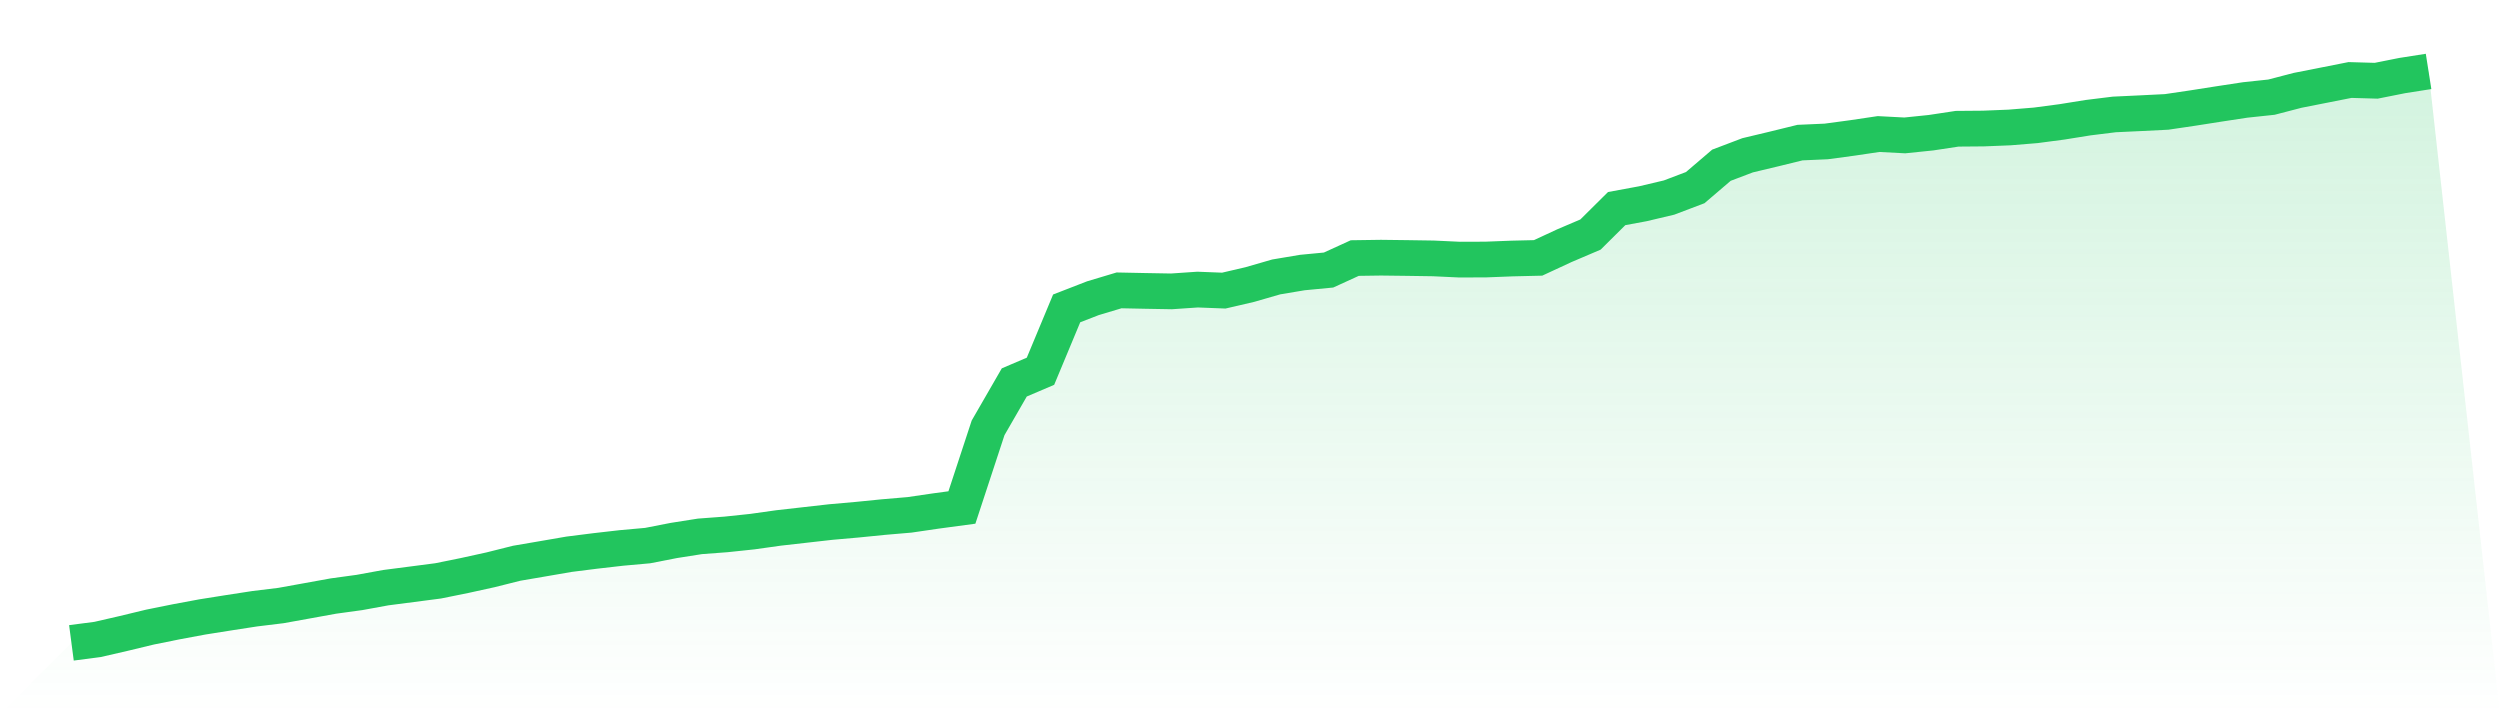
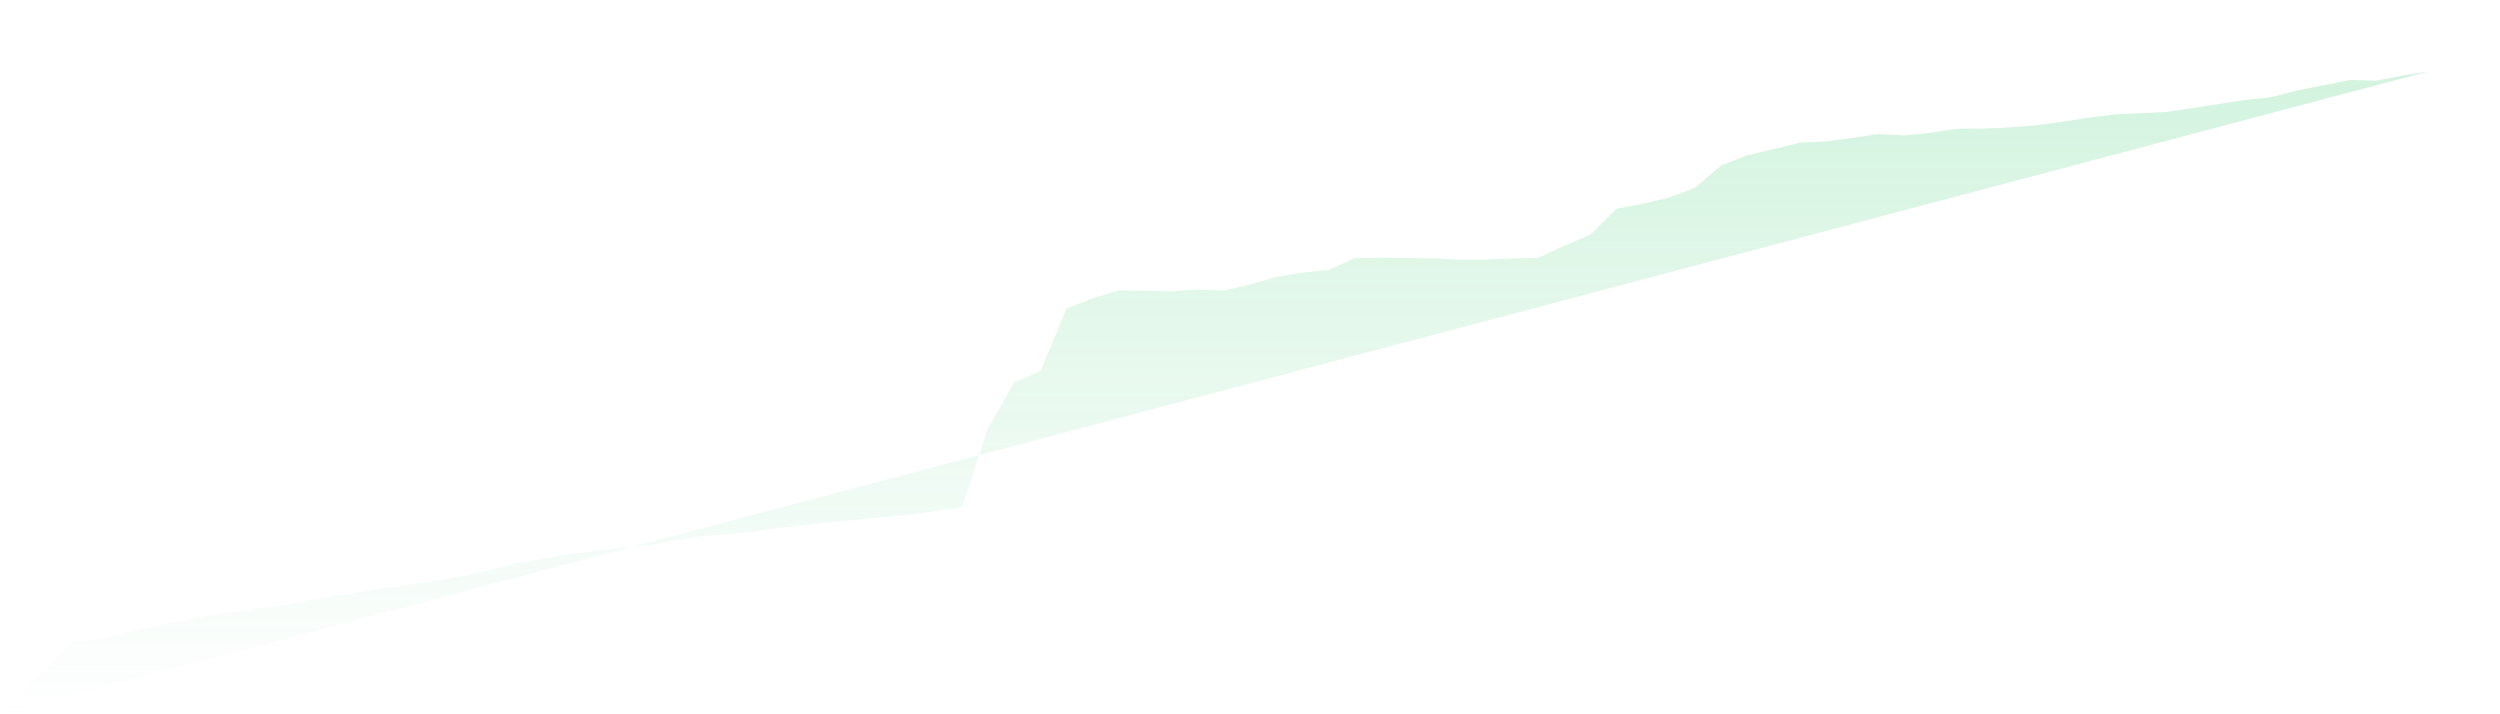
<svg xmlns="http://www.w3.org/2000/svg" viewBox="0 0 140 40">
  <defs>
    <linearGradient id="gradient" x1="0" x2="0" y1="0" y2="1">
      <stop offset="0%" stop-color="#22c55e" stop-opacity="0.2" />
      <stop offset="100%" stop-color="#22c55e" stop-opacity="0" />
    </linearGradient>
  </defs>
-   <path d="M4,36 L4,36 L5.467,35.808 L6.933,35.471 L8.4,35.117 L9.867,34.821 L11.333,34.548 L12.8,34.315 L14.267,34.089 L15.733,33.91 L17.2,33.645 L18.667,33.379 L20.133,33.178 L21.6,32.91 L23.067,32.72 L24.533,32.529 L26,32.232 L27.467,31.91 L28.933,31.542 L30.4,31.291 L31.867,31.038 L33.333,30.853 L34.8,30.685 L36.267,30.553 L37.733,30.267 L39.2,30.036 L40.667,29.926 L42.133,29.771 L43.6,29.565 L45.067,29.399 L46.533,29.233 L48,29.104 L49.467,28.957 L50.933,28.832 L52.4,28.617 L53.867,28.419 L55.333,23.959 L56.8,21.416 L58.267,20.79 L59.733,17.27 L61.2,16.701 L62.667,16.261 L64.133,16.291 L65.6,16.317 L67.067,16.217 L68.533,16.274 L70,15.932 L71.467,15.508 L72.933,15.262 L74.4,15.122 L75.867,14.451 L77.333,14.43 L78.8,14.448 L80.267,14.47 L81.733,14.539 L83.2,14.534 L84.667,14.477 L86.133,14.442 L87.6,13.761 L89.067,13.135 L90.533,11.681 L92,11.41 L93.467,11.063 L94.933,10.507 L96.4,9.253 L97.867,8.696 L99.333,8.346 L100.8,7.986 L102.267,7.921 L103.733,7.724 L105.2,7.506 L106.667,7.583 L108.133,7.432 L109.6,7.21 L111.067,7.198 L112.533,7.139 L114,7.019 L115.467,6.825 L116.933,6.59 L118.4,6.409 L119.867,6.34 L121.333,6.267 L122.8,6.05 L124.267,5.82 L125.733,5.597 L127.2,5.441 L128.667,5.059 L130.133,4.77 L131.6,4.48 L133.067,4.522 L134.533,4.23 L136,4 L140,40 L0,40 z" fill="url(#gradient)" />
-   <path d="M4,36 L4,36 L5.467,35.808 L6.933,35.471 L8.4,35.117 L9.867,34.821 L11.333,34.548 L12.8,34.315 L14.267,34.089 L15.733,33.91 L17.2,33.645 L18.667,33.379 L20.133,33.178 L21.6,32.91 L23.067,32.72 L24.533,32.529 L26,32.232 L27.467,31.91 L28.933,31.542 L30.4,31.291 L31.867,31.038 L33.333,30.853 L34.8,30.685 L36.267,30.553 L37.733,30.267 L39.2,30.036 L40.667,29.926 L42.133,29.771 L43.6,29.565 L45.067,29.399 L46.533,29.233 L48,29.104 L49.467,28.957 L50.933,28.832 L52.4,28.617 L53.867,28.419 L55.333,23.959 L56.8,21.416 L58.267,20.79 L59.733,17.27 L61.2,16.701 L62.667,16.261 L64.133,16.291 L65.6,16.317 L67.067,16.217 L68.533,16.274 L70,15.932 L71.467,15.508 L72.933,15.262 L74.4,15.122 L75.867,14.451 L77.333,14.43 L78.8,14.448 L80.267,14.47 L81.733,14.539 L83.2,14.534 L84.667,14.477 L86.133,14.442 L87.6,13.761 L89.067,13.135 L90.533,11.681 L92,11.41 L93.467,11.063 L94.933,10.507 L96.4,9.253 L97.867,8.696 L99.333,8.346 L100.8,7.986 L102.267,7.921 L103.733,7.724 L105.2,7.506 L106.667,7.583 L108.133,7.432 L109.6,7.21 L111.067,7.198 L112.533,7.139 L114,7.019 L115.467,6.825 L116.933,6.59 L118.4,6.409 L119.867,6.34 L121.333,6.267 L122.8,6.05 L124.267,5.82 L125.733,5.597 L127.2,5.441 L128.667,5.059 L130.133,4.77 L131.6,4.48 L133.067,4.522 L134.533,4.23 L136,4" fill="none" stroke="#22c55e" stroke-width="2" />
+   <path d="M4,36 L4,36 L5.467,35.808 L6.933,35.471 L8.4,35.117 L9.867,34.821 L11.333,34.548 L12.8,34.315 L14.267,34.089 L15.733,33.91 L17.2,33.645 L18.667,33.379 L20.133,33.178 L21.6,32.91 L23.067,32.72 L24.533,32.529 L26,32.232 L27.467,31.91 L28.933,31.542 L30.4,31.291 L31.867,31.038 L33.333,30.853 L34.8,30.685 L36.267,30.553 L37.733,30.267 L39.2,30.036 L40.667,29.926 L42.133,29.771 L43.6,29.565 L45.067,29.399 L46.533,29.233 L48,29.104 L49.467,28.957 L50.933,28.832 L52.4,28.617 L53.867,28.419 L55.333,23.959 L56.8,21.416 L58.267,20.79 L59.733,17.27 L61.2,16.701 L62.667,16.261 L64.133,16.291 L65.6,16.317 L67.067,16.217 L68.533,16.274 L70,15.932 L71.467,15.508 L72.933,15.262 L74.4,15.122 L75.867,14.451 L77.333,14.43 L78.8,14.448 L80.267,14.47 L81.733,14.539 L83.2,14.534 L84.667,14.477 L86.133,14.442 L87.6,13.761 L89.067,13.135 L90.533,11.681 L92,11.41 L93.467,11.063 L94.933,10.507 L96.4,9.253 L97.867,8.696 L99.333,8.346 L100.8,7.986 L102.267,7.921 L103.733,7.724 L105.2,7.506 L106.667,7.583 L108.133,7.432 L109.6,7.21 L111.067,7.198 L112.533,7.139 L114,7.019 L115.467,6.825 L116.933,6.59 L118.4,6.409 L119.867,6.34 L121.333,6.267 L122.8,6.05 L124.267,5.82 L125.733,5.597 L127.2,5.441 L128.667,5.059 L130.133,4.77 L131.6,4.48 L133.067,4.522 L134.533,4.23 L136,4 L0,40 z" fill="url(#gradient)" />
</svg>